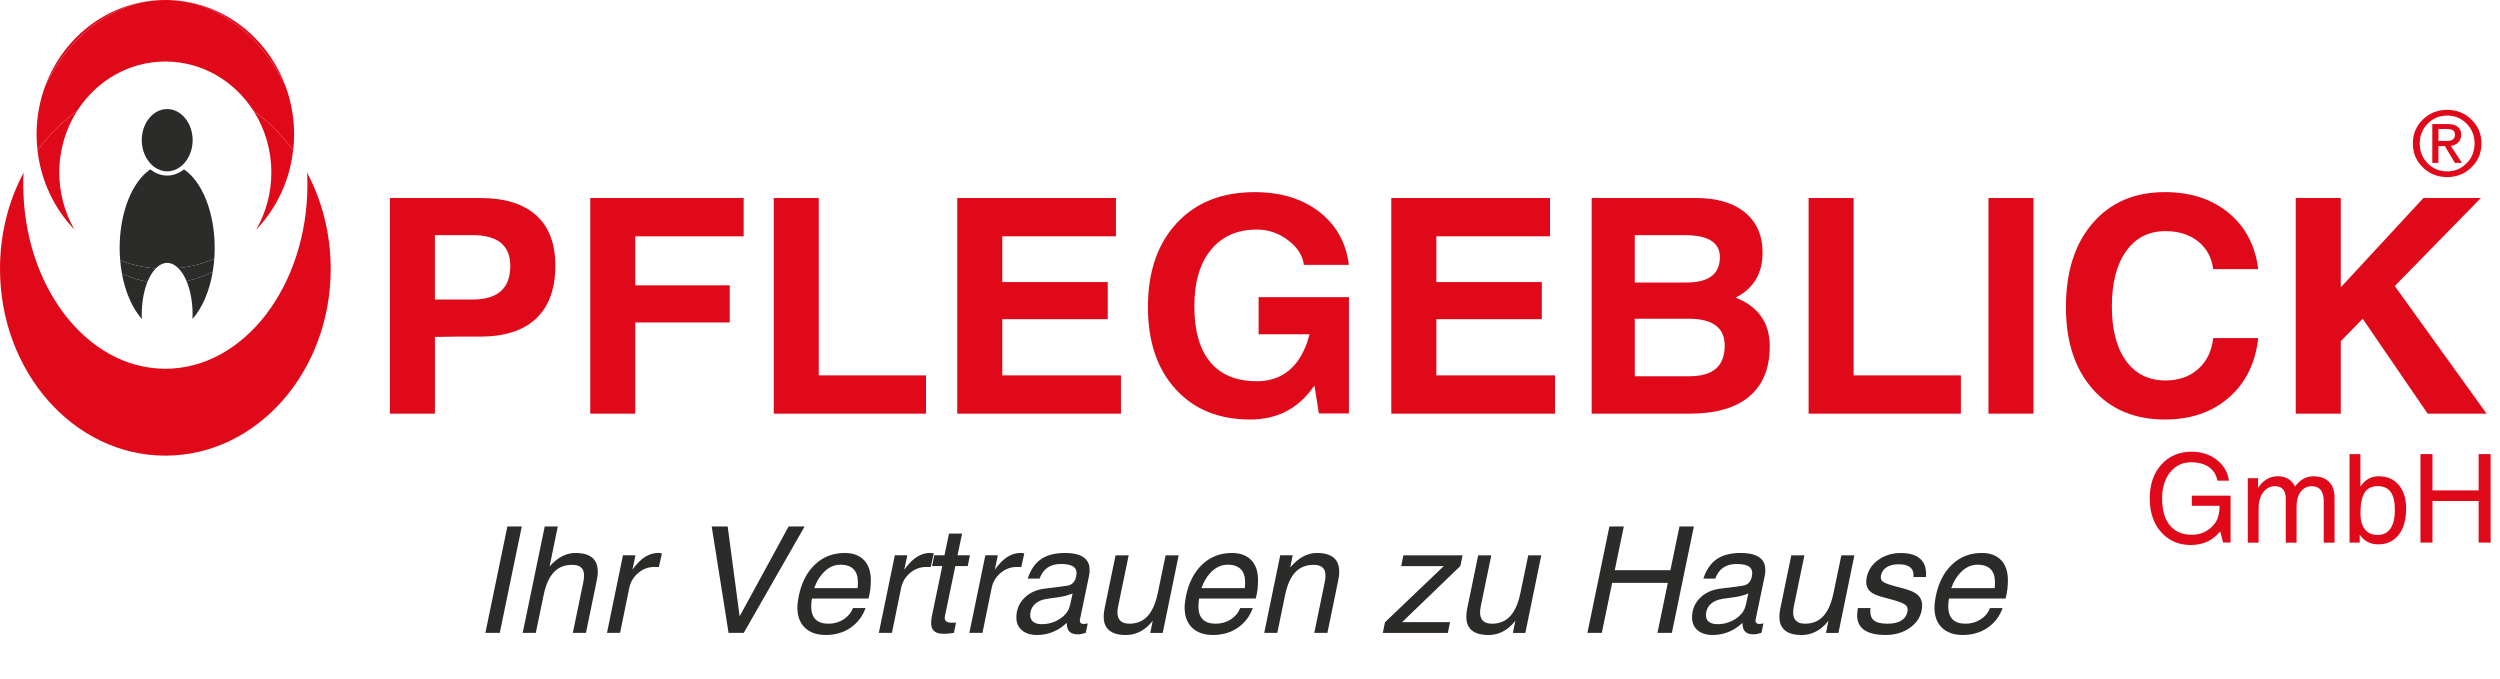
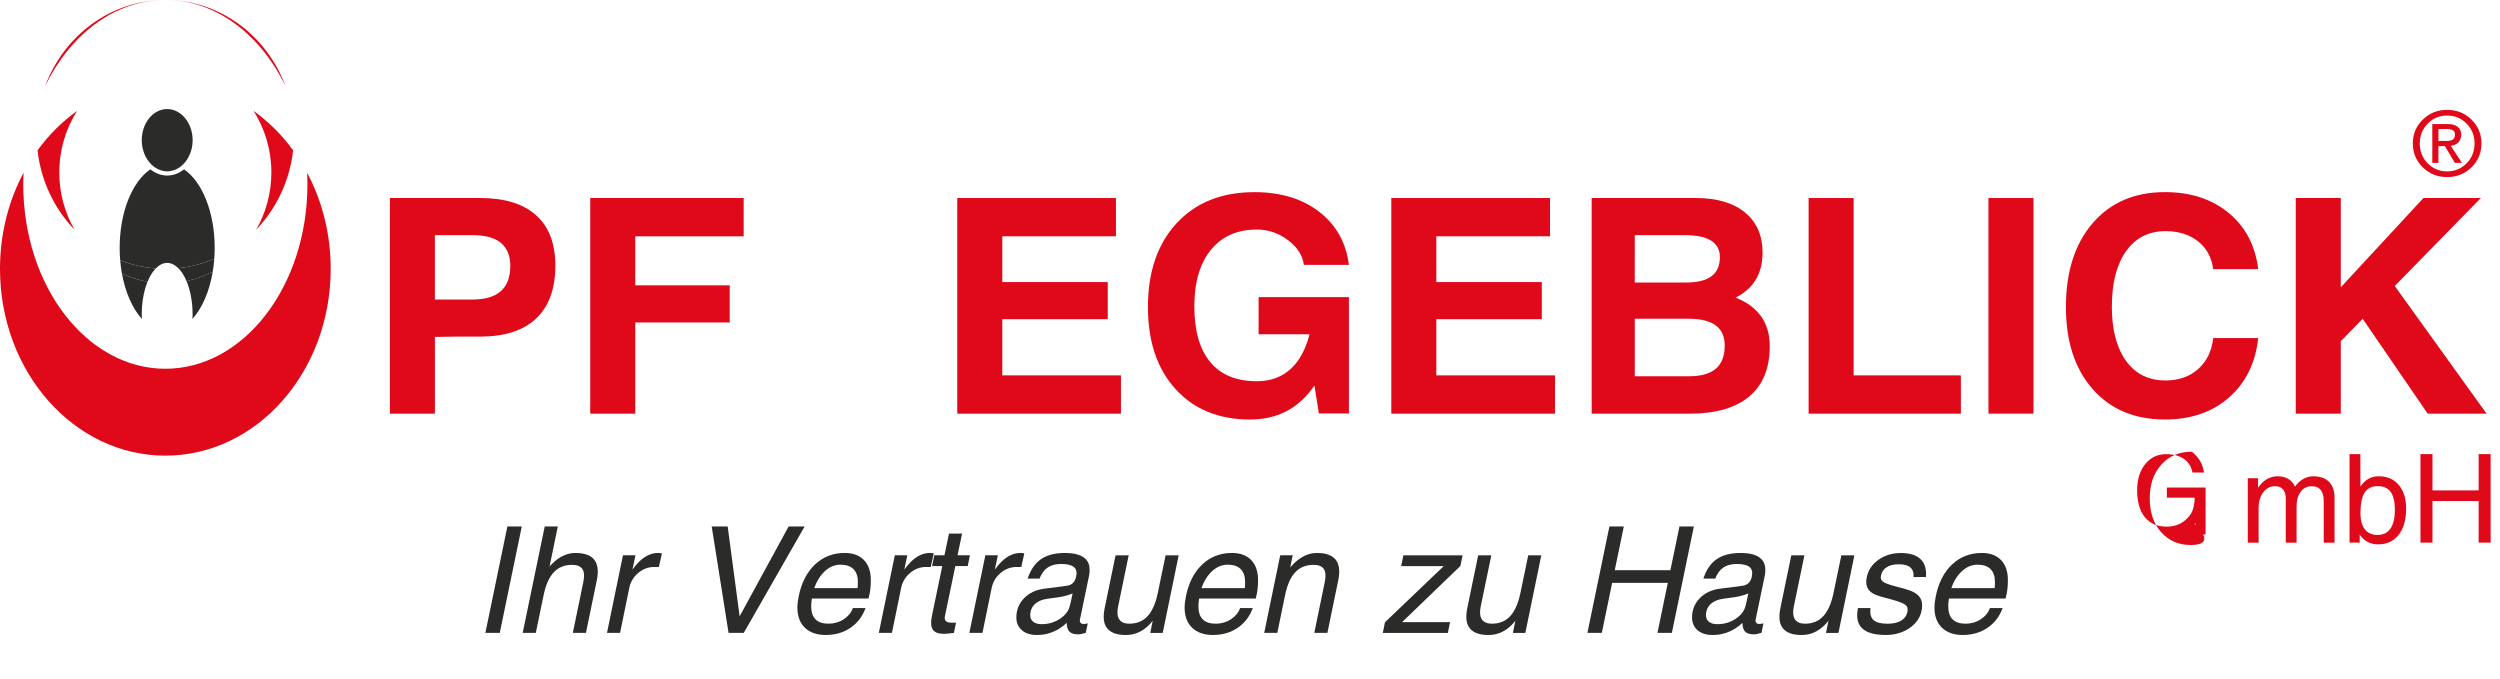
<svg xmlns="http://www.w3.org/2000/svg" version="1.1" id="Ebene_1" x="0px" y="0px" viewBox="0 0 892.19 242.19" style="enable-background:new 0 0 892.19 242.19;" xml:space="preserve">
  <style type="text/css"> .st0{fill:#E0091A;} .st1{fill:#2B2B2A;} .st2{fill:none;stroke:#009FE3;stroke-miterlimit:10;} </style>
  <g>
    <g>
      <path class="st0" d="M139.13,70.67h8.01h24.19c8.76,0,15.42,2.05,20,6.15c4.57,4.1,6.86,10.08,6.86,17.93 c0,8.31-2.29,14.61-6.86,18.92c-4.57,4.31-11.24,6.46-20,6.46c-6.21-0.03-11.59,0-16.12,0.11v27.38h-8.01h-8.06V70.67z M155.2,106.89h13.4c4.5,0,7.88-0.99,10.13-2.98s3.38-4.99,3.38-9c0-3.67-1.12-6.41-3.38-8.25s-5.63-2.75-10.13-2.75h-13.4V106.89 z" />
      <path class="st0" d="M210.64,147.62V70.67h54.76v6.8v6.86h-38.69v17.49h33.71v6.6v6.65h-33.71v32.56h-8.01H210.64z" />
-       <path class="st0" d="M276.13,147.62V70.67h8.01h8.06v63.29h38.27v6.81v6.86H276.13z" />
      <path class="st0" d="M341.62,147.62V70.67h56.64v6.8v6.86h-40.57v16.33h37.64v6.6v6.65h-37.64v20.05h42.35v6.81v6.86H341.62z" />
      <path class="st0" d="M446.21,149.72c-11.2,0-20.09-3.61-26.67-10.84c-6.58-7.22-9.87-17-9.87-29.32 c0-12.56,3.42-22.54,10.26-29.92c6.84-7.38,16.09-11.07,27.75-11.07c9.35,0,17.06,2.34,23.11,7.01 c6.05,4.68,9.59,10.99,10.6,18.95h-16.07c-0.42-3.35-2.31-6.29-5.66-8.82c-3.35-2.53-7.06-3.79-11.11-3.79 c-6.99,0-12.46,2.42-16.4,7.25c-3.95,4.83-5.92,11.54-5.92,20.13c0,8.73,1.89,15.36,5.68,19.92c3.79,4.55,9.33,6.83,16.63,6.83 h-0.05c6.21,0,11.07-2.37,14.56-7.12c1.92-2.69,3.33-5.84,4.24-9.48v-0.16h-18.12v-13.24h32.23v41.51h-10.73l-1.57-9.95 l-0.94,1.26c-5.41,7.22-12.74,10.84-21.99,10.84H446.21z" />
      <path class="st0" d="M496.52,147.62V70.67h56.64v6.8v6.86h-40.57v16.33h37.64v6.6v6.65h-37.64v20.05h42.35v6.81v6.86H496.52z" />
      <path class="st0" d="M568.03,70.67h7.7h29.58c7.43,0,13.24,1.72,17.43,5.16c4.19,3.44,6.28,8.21,6.28,14.32 c0,6.39-2.36,11.24-7.07,14.55c-0.77,0.56-1.62,1.06-2.57,1.52c1.81,0.7,3.42,1.54,4.82,2.51c4.92,3.39,7.38,8.32,7.38,14.82 c0,7.85-2.43,13.83-7.3,17.93c-4.87,4.1-11.98,6.15-21.33,6.15h-27.22h-7.7V70.67z M583.42,100.82h18.38c4.01,0,7.01-0.75,9-2.25 c1.99-1.5,2.98-3.77,2.98-6.81c0-2.62-1.05-4.58-3.14-5.89s-5.25-1.96-9.48-1.96h-17.75V100.82z M583.42,134.27h19.53 c4.19,0,7.33-0.91,9.42-2.72c2.09-1.81,3.14-4.55,3.14-8.22c0-3.21-1.07-5.61-3.22-7.2c-2.15-1.59-5.37-2.38-9.66-2.38h-19.21 V134.27z" />
      <path class="st0" d="M645.45,147.62V70.67h8.01h8.06v63.29h38.27v6.81v6.86H645.45z" />
      <path class="st0" d="M709.63,70.67h8.01h8.06v76.95h-8.01h-8.06V70.67z" />
      <path class="st0" d="M805.9,120.66c-0.98,8.9-4.46,15.97-10.44,21.2c-5.99,5.24-13.6,7.85-22.85,7.85 c-10.82,0-19.41-3.61-25.78-10.84c-6.37-7.22-9.55-17-9.55-29.32c0-12.56,3.18-22.54,9.55-29.92 c6.37-7.38,14.96-11.07,25.78-11.07c9.14,0,16.72,2.47,22.72,7.41c6,4.94,9.53,11.63,10.57,20.08h-16.07 c-0.52-4.15-2.32-7.45-5.37-9.89s-6.95-3.67-11.66-3.67c-5.98,0-10.66,2.38-14.05,7.15c-3.39,4.76-5.08,11.37-5.08,19.81 c0,8.24,1.69,14.68,5.06,19.34s8.06,6.99,14.08,6.99c4.72,0,8.61-1.36,11.66-4.08c3.06-2.72,4.85-6.4,5.37-11.05H805.9z" />
      <path class="st0" d="M819.3,70.67h8.01h8.06v31.86l29.49-31.86h10.25h10.25l-30.73,31.4l32.77,45.55h-10.51h-10.51l-23.19-33.85 l-7.82,7.99v25.86h-8.01h-8.06V70.67z" />
    </g>
  </g>
  <g>
    <g>
-       <path class="st0" d="M781.88,194.5c-4.38,0-7.93-1.53-10.63-4.59c-2.71-3.06-4.06-7.07-4.06-12.04c0-4.98,1.38-9.01,4.15-12.07 c2.76-3.07,6.38-4.6,10.85-4.6c3.45,0,6.42,0.97,8.91,2.9c2.48,1.93,3.94,4.41,4.37,7.43h-4.12c-0.4-2.09-1.42-3.71-3.05-4.84 c-1.63-1.14-3.75-1.71-6.36-1.71c-3.08,0-5.57,1.19-7.48,3.58c-1.91,2.38-2.86,5.51-2.86,9.38c0,4.11,0.92,7.29,2.76,9.54 c1.84,2.25,4.44,3.37,7.79,3.37c3.25,0,5.88-1.19,7.88-3.57c0.32-0.37,0.6-0.77,0.86-1.18c0.34-0.56,0.63-1.34,0.87-2.34 c0.24-1,0.35-1.96,0.35-2.86v-0.39h-9.9v-3.61h13.82v16.71h-2.66l-1.03-3.97l-0.24,0.28C789.51,192.97,786.1,194.5,781.88,194.5z" />
+       <path class="st0" d="M781.88,194.5c-4.38,0-7.93-1.53-10.63-4.59c-2.71-3.06-4.06-7.07-4.06-12.04c0-4.98,1.38-9.01,4.15-12.07 c2.76-3.07,6.38-4.6,10.85-4.6c2.48,1.93,3.94,4.41,4.37,7.43h-4.12c-0.4-2.09-1.42-3.71-3.05-4.84 c-1.63-1.14-3.75-1.71-6.36-1.71c-3.08,0-5.57,1.19-7.48,3.58c-1.91,2.38-2.86,5.51-2.86,9.38c0,4.11,0.92,7.29,2.76,9.54 c1.84,2.25,4.44,3.37,7.79,3.37c3.25,0,5.88-1.19,7.88-3.57c0.32-0.37,0.6-0.77,0.86-1.18c0.34-0.56,0.63-1.34,0.87-2.34 c0.24-1,0.35-1.96,0.35-2.86v-0.39h-9.9v-3.61h13.82v16.71h-2.66l-1.03-3.97l-0.24,0.28C789.51,192.97,786.1,194.5,781.88,194.5z" />
      <path class="st0" d="M802.16,170.65h1.83h1.85v3.42l0.79-1.03c1.73-2.05,3.8-3.07,6.21-3.07c2.06,0,3.7,0.61,4.92,1.83 c0.54,0.54,0.97,1.17,1.27,1.87l0.62-0.79c1.66-1.93,3.64-2.9,5.95-2.9c2.41,0,4.26,0.66,5.57,1.97s1.97,3.17,1.97,5.58v16.13 h-1.93h-1.93v-14.82c0-1.75-0.36-3.07-1.07-3.97s-1.76-1.35-3.14-1.35c-1.68,0-3.01,0.65-4,1.96c-0.99,1.3-1.48,3.06-1.48,5.28 v12.91h-1.93h-1.93v-15.75c0-1.43-0.33-2.52-0.98-3.28c-0.65-0.75-1.6-1.13-2.85-1.13c-1.72,0-3.13,0.73-4.22,2.19 s-1.64,3.34-1.64,5.65v12.31h-1.93h-1.93V170.65z" />
      <path class="st0" d="M838.51,162.06h1.93h1.93v11.58c1.69-2.48,3.87-3.7,6.55-3.67c3.01,0,5.39,1.04,7.14,3.1 c1.75,2.07,2.63,4.87,2.63,8.39c0,4-0.88,7.13-2.65,9.4c-1.77,2.27-4.22,3.41-7.36,3.41c-2.59,0-4.66-1-6.19-2.99l-0.37-0.47v2.84 h-3.63V162.06z M848.5,190.91c2.02,0,3.55-0.76,4.6-2.29c1.05-1.52,1.57-3.75,1.57-6.67c0-2.88-0.5-5.01-1.5-6.39 c-1-1.38-2.55-2.07-4.64-2.07c-2.13,0-3.69,0.78-4.67,2.34c-0.98,1.56-1.47,4.03-1.47,7.41c0,2.45,0.53,4.34,1.59,5.67 C845.02,190.24,846.53,190.91,848.5,190.91z" />
      <path class="st0" d="M863.81,162.06h2.13h2.15v12.95h16.48v-12.95h2.13h2.15v31.58h-2.13h-2.15v-14.84h-16.48v14.84h-2.13h-2.15 V162.06z" />
    </g>
  </g>
  <g>
    <g>
      <path class="st1" d="M181.07,187.89h2.56h2.58l-7.85,37.97h-2.56h-2.58L181.07,187.89z" />
      <path class="st1" d="M194.4,187.89h2.32h2.35l-2.94,14.26l0.96-1.01c2.57-2.53,5.32-3.8,8.27-3.8c3.2,0,5.44,0.81,6.72,2.42 c1.27,1.61,1.58,4.02,0.93,7.22l-3.9,18.88h-2.33h-2.35l3.75-18.16c0.43-2.08,0.32-3.62-0.34-4.62c-0.65-1-1.88-1.5-3.67-1.5 c-2.7,0-4.89,0.89-6.55,2.67s-2.87,4.52-3.63,8.23l-2.77,13.38h-2.33h-2.35L194.4,187.89z" />
      <path class="st1" d="M222.32,198.17h2.23h2.23l-1.08,5.11c0.79-1.08,1.59-2.02,2.38-2.82c2.12-2.08,4.4-3.13,6.83-3.13 c0.46,0,0.9,0.06,1.31,0.18l-1.08,4.83h-1.68c-2.11,0-4,0.71-5.68,2.12c-1.68,1.41-2.75,3.19-3.2,5.32l-3.29,16.07h-2.32h-2.35 L222.32,198.17z" />
      <path class="st1" d="M253.99,187.89h2.84h2.86l4.27,32.05h0l17.48-32.05h2.84h2.87l-21.72,37.97h-2.71h-2.71L253.99,187.89z" />
      <path class="st1" d="M294.67,226.61c-3.15,0-5.62-0.86-7.4-2.57c-1.78-1.71-2.68-4.09-2.7-7.14c0-0.58,0.04-1.25,0.13-2 s0.21-1.49,0.36-2.21c1-4.8,2.94-8.56,5.84-11.28c2.89-2.71,6.42-4.07,10.56-4.07c2.96,0,5.26,0.85,6.88,2.54 c1.63,1.7,2.44,4.08,2.44,7.17c0.02,2.31-0.26,4.5-0.83,6.56h-20.19l-0.13,0.88c-0.09,0.67-0.13,1.3-0.13,1.89 c0,2.07,0.51,3.62,1.54,4.65s2.56,1.55,4.61,1.55c2.01,0,3.82-0.51,5.41-1.54s2.7-2.37,3.32-4.04h4.52 c-1.1,3.01-2.91,5.37-5.41,7.06C300.99,225.77,298.05,226.61,294.67,226.61z M306.06,209.9c0.07-0.74,0.1-1.47,0.1-2.2 c0-2.01-0.53-3.55-1.58-4.6c-1.05-1.05-2.59-1.58-4.62-1.58c-2.32,0-4.41,0.99-6.25,2.97c-1.34,1.45-2.38,3.25-3.12,5.4H306.06z" />
      <path class="st1" d="M319.34,198.17h2.23h2.23l-1.08,5.11c0.79-1.08,1.59-2.02,2.38-2.82c2.12-2.08,4.4-3.13,6.83-3.13 c0.46,0,0.9,0.06,1.31,0.18l-1.08,4.83h-1.68c-2.1,0-4,0.71-5.68,2.12s-2.75,3.19-3.2,5.32l-3.29,16.07h-2.33h-2.35L319.34,198.17 z" />
      <path class="st1" d="M340.44,225.86c-1.57,0.22-2.75,0.34-3.54,0.34c-1.98,0-3.31-0.5-3.99-1.49c-0.68-0.99-0.8-2.6-0.35-4.82 l3.72-17.87h-3.64l0.77-3.85h3.64l1.63-7.75h4.67l-1.63,7.75h4.42l-0.78,3.85h-4.42l-3.72,17.87c-0.16,0.79-0.04,1.38,0.35,1.76 s1.06,0.57,2.03,0.57h1.58L340.44,225.86z" />
      <path class="st1" d="M351.65,198.17h2.23h2.23l-1.08,5.11c0.79-1.08,1.59-2.02,2.38-2.82c2.12-2.08,4.4-3.13,6.83-3.13 c0.46,0,0.9,0.06,1.31,0.18l-1.08,4.83h-1.68c-2.1,0-4,0.71-5.68,2.12s-2.75,3.19-3.2,5.32l-3.29,16.07h-2.33h-2.35L351.65,198.17 z" />
      <path class="st1" d="M370.07,226.61c-2.27,0-4.07-0.56-5.38-1.69c-1.32-1.13-1.98-2.67-1.98-4.61c0.02-2.7,0.95-4.99,2.8-6.87 s4.29-3,7.33-3.38l5.66-0.7l2.43-0.36c0.83-0.12,1.51-0.46,2.04-1.02c0.53-0.56,0.9-1.32,1.08-2.29l0.02-0.08 c0.31-1.48,0.02-2.57-0.87-3.28s-2.41-1.06-4.56-1.06c-1.93,0-3.52,0.43-4.77,1.28c-1.25,0.85-2.21,2.17-2.88,3.94h-4.24 c1.05-3.17,2.64-5.48,4.77-6.95c2.13-1.46,4.96-2.2,8.51-2.2c3.43,0,5.86,0.69,7.31,2.07c1.03,1,1.54,2.33,1.52,4 c0.02,0.69-0.06,1.42-0.23,2.2l-3.23,15.52c-0.09,0.45-0.01,0.82,0.22,1.11s0.58,0.44,1.05,0.44c0.14,0,0.35-0.02,0.63-0.05 c0.28-0.03,0.58-0.09,0.89-0.16l-0.7,3.36c-0.45,0.15-0.95,0.29-1.5,0.41c-0.52,0.1-0.94,0.15-1.27,0.15 c-1.69,0-2.84-0.5-3.46-1.5c-0.36-0.64-0.55-1.51-0.57-2.61c-0.43,0.41-0.9,0.81-1.39,1.19 C376.54,225.57,373.46,226.61,370.07,226.61z M382.14,214.81l0.64-3.02c-1.43,0.6-2.95,1.02-4.57,1.27l-4.39,0.62 c-1.93,0.26-3.44,0.9-4.52,1.94c-1.08,1.03-1.63,2.34-1.63,3.93c0,1.02,0.36,1.8,1.07,2.36c0.71,0.56,1.71,0.84,3,0.84 c2.46,0,4.67-0.66,6.63-1.99c1.39-0.93,2.39-2.02,2.99-3.28c0.12-0.26,0.25-0.63,0.39-1.11 C381.91,215.88,382.04,215.36,382.14,214.81z" />
      <path class="st1" d="M399.02,216.46c-0.41,2-0.28,3.52,0.4,4.56s1.88,1.56,3.6,1.56c2.7,0,4.88-0.9,6.54-2.71 c1.66-1.81,2.88-4.59,3.65-8.34l2.77-13.35h2.32h2.34l-5.69,27.69h-2.22h-2.22l0.87-4.34c-0.45,0.57-0.9,1.08-1.37,1.55 c-2.37,2.36-5.11,3.54-8.21,3.54c-3.18,0-5.41-0.8-6.68-2.4c-0.84-1.03-1.26-2.42-1.24-4.16c0-0.91,0.11-1.91,0.34-3l3.9-18.88 h2.33h2.35L399.02,216.46z" />
      <path class="st1" d="M432.86,226.61c-3.15,0-5.62-0.86-7.4-2.57c-1.78-1.71-2.68-4.09-2.7-7.14c0-0.58,0.04-1.25,0.13-2 s0.21-1.49,0.36-2.21c1-4.8,2.94-8.56,5.84-11.28c2.89-2.71,6.42-4.07,10.56-4.07c2.96,0,5.26,0.85,6.88,2.54s2.44,4.08,2.44,7.17 c0.02,2.31-0.26,4.5-0.83,6.56h-20.19l-0.13,0.88c-0.09,0.67-0.13,1.3-0.13,1.89c0,2.07,0.51,3.62,1.54,4.65s2.56,1.55,4.61,1.55 c2.01,0,3.82-0.51,5.41-1.54s2.7-2.37,3.32-4.04h4.52c-1.1,3.01-2.91,5.37-5.41,7.06C439.18,225.77,436.24,226.61,432.86,226.61z M444.25,209.9c0.07-0.74,0.1-1.47,0.1-2.2c0-2.01-0.53-3.55-1.58-4.6c-1.05-1.05-2.59-1.58-4.62-1.58 c-2.32,0-4.41,0.99-6.25,2.97c-1.34,1.45-2.38,3.25-3.12,5.4H444.25z" />
      <path class="st1" d="M456.88,198.17h2.23h2.23l-0.88,4.31l1.26-1.34c2.56-2.53,5.31-3.8,8.25-3.8c3.2,0,5.43,0.81,6.71,2.42 c1.27,1.61,1.58,4.02,0.93,7.22l-3.89,18.88h-2.33h-2.35l3.74-18.16c0.43-2.08,0.32-3.62-0.33-4.62c-0.66-1-1.88-1.5-3.67-1.5 c-2.7,0-4.89,0.89-6.55,2.67c-1.66,1.78-2.87,4.52-3.63,8.23l-2.76,13.38h-2.32h-2.35L456.88,198.17z" />
      <path class="st1" d="M494.26,222.07l20.98-20.04h-15.19l0.39-1.91l0.39-1.94h21.13l-0.39,1.89l-0.39,1.91l-20.8,20.04h17.11 l-0.39,1.91l-0.39,1.94h-23.22l0.39-1.89L494.26,222.07z" />
      <path class="st1" d="M528.43,216.46c-0.41,2-0.28,3.52,0.4,4.56s1.88,1.56,3.6,1.56c2.7,0,4.88-0.9,6.54-2.71 c1.66-1.81,2.88-4.59,3.65-8.34l2.77-13.35h2.32h2.34l-5.69,27.69h-2.22h-2.22l0.87-4.34c-0.45,0.57-0.9,1.08-1.37,1.55 c-2.37,2.36-5.11,3.54-8.21,3.54c-3.18,0-5.41-0.8-6.68-2.4c-0.84-1.03-1.26-2.42-1.24-4.16c0-0.91,0.11-1.91,0.34-3l3.9-18.88 h2.33h2.35L528.43,216.46z" />
      <path class="st1" d="M574.36,187.89h2.56h2.58l-3.23,15.6h19.86l3.23-15.6h2.56h2.58l-7.85,37.97h-2.56h-2.58l3.69-17.85h-19.86 l-3.69,17.85h-2.56h-2.58L574.36,187.89z" />
      <path class="st1" d="M611.21,226.61c-2.27,0-4.07-0.56-5.38-1.69c-1.32-1.13-1.98-2.67-1.98-4.61c0.02-2.7,0.95-4.99,2.8-6.87 c1.85-1.88,4.29-3,7.33-3.38l5.66-0.7l2.43-0.36c0.83-0.12,1.51-0.46,2.04-1.02c0.53-0.56,0.9-1.32,1.09-2.29l0.01-0.08 c0.31-1.48,0.02-2.57-0.87-3.28s-2.41-1.06-4.56-1.06c-1.93,0-3.52,0.43-4.77,1.28c-1.25,0.85-2.21,2.17-2.88,3.94h-4.24 c1.05-3.17,2.64-5.48,4.77-6.95c2.13-1.46,4.96-2.2,8.51-2.2c3.43,0,5.86,0.69,7.31,2.07c1.03,1,1.54,2.33,1.52,4 c0.02,0.69-0.06,1.42-0.23,2.2l-3.23,15.52c-0.09,0.45-0.01,0.82,0.22,1.11c0.23,0.29,0.58,0.44,1.05,0.44 c0.14,0,0.35-0.02,0.63-0.05s0.58-0.09,0.89-0.16l-0.7,3.36c-0.45,0.15-0.95,0.29-1.5,0.41c-0.52,0.1-0.94,0.15-1.27,0.15 c-1.69,0-2.84-0.5-3.46-1.5c-0.36-0.64-0.55-1.51-0.57-2.61c-0.43,0.41-0.89,0.81-1.39,1.19 C617.69,225.57,614.6,226.61,611.21,226.61z M623.29,214.81l0.64-3.02c-1.43,0.6-2.95,1.02-4.57,1.27l-4.39,0.62 c-1.93,0.26-3.44,0.9-4.52,1.94s-1.63,2.34-1.63,3.93c0,1.02,0.36,1.8,1.07,2.36c0.71,0.56,1.72,0.84,3,0.84 c2.46,0,4.67-0.66,6.63-1.99c1.39-0.93,2.39-2.02,2.99-3.28c0.12-0.26,0.25-0.63,0.39-1.11 C623.06,215.88,623.18,215.36,623.29,214.81z" />
      <path class="st1" d="M640.17,216.46c-0.41,2-0.28,3.52,0.4,4.56s1.88,1.56,3.6,1.56c2.7,0,4.88-0.9,6.54-2.71 c1.66-1.81,2.88-4.59,3.65-8.34l2.77-13.35h2.32h2.34l-5.69,27.69h-2.22h-2.22l0.87-4.34c-0.45,0.57-0.9,1.08-1.37,1.55 c-2.37,2.36-5.11,3.54-8.21,3.54c-3.18,0-5.41-0.8-6.68-2.4c-0.84-1.03-1.26-2.42-1.24-4.16c0-0.91,0.11-1.91,0.34-3l3.9-18.88 h2.33h2.35L640.17,216.46z" />
      <path class="st1" d="M682.87,205.92c0.16-1.48-0.21-2.61-1.09-3.38c-0.88-0.78-2.24-1.16-4.08-1.16c-1.83,0-3.29,0.34-4.38,1.03 c-1.1,0.69-1.78,1.7-2.05,3.02c-0.19,0.91,0.02,1.61,0.62,2.09c0.55,0.46,1.79,0.96,3.71,1.5l4.44,1.21 c2.45,0.67,4.13,1.62,5.02,2.84c0.61,0.81,0.91,1.83,0.91,3.05c0,0.57-0.07,1.19-0.21,1.86c-0.53,2.53-1.99,4.6-4.37,6.21 s-5.18,2.42-8.4,2.42c-3.98,0-6.8-0.8-8.45-2.4c-1.17-1.15-1.76-2.69-1.76-4.62c0-0.79,0.09-1.65,0.28-2.58h4.49 c-0.26,1.96,0.09,3.38,1.05,4.26s2.64,1.32,5.04,1.32c2.03,0,3.65-0.37,4.86-1.11c1.21-0.74,1.96-1.82,2.24-3.23 c0.21-1.05-0.05-1.85-0.77-2.4c-0.7-0.55-2.19-1.14-4.47-1.78l-4.42-1.21c-2.09-0.58-3.52-1.41-4.27-2.48 c-0.53-0.72-0.79-1.62-0.79-2.69c0-0.53,0.06-1.1,0.18-1.7c0.52-2.53,1.91-4.6,4.18-6.21c2.27-1.61,4.92-2.42,7.96-2.42 c3.17,0,5.52,0.72,7.05,2.17c1.33,1.27,1.99,3.04,1.99,5.29l-0.05,1.11H682.87z" />
      <path class="st1" d="M700.46,226.61c-3.15,0-5.62-0.86-7.4-2.57c-1.78-1.71-2.68-4.09-2.7-7.14c0-0.58,0.04-1.25,0.13-2 c0.09-0.75,0.21-1.49,0.36-2.21c1-4.8,2.94-8.56,5.84-11.28c2.89-2.71,6.41-4.07,10.56-4.07c2.96,0,5.26,0.85,6.88,2.54 c1.63,1.7,2.44,4.08,2.44,7.17c0.02,2.31-0.26,4.5-0.83,6.56h-20.19l-0.13,0.88c-0.09,0.67-0.13,1.3-0.13,1.89 c0,2.07,0.51,3.62,1.54,4.65s2.56,1.55,4.61,1.55c2.01,0,3.82-0.51,5.41-1.54c1.59-1.02,2.7-2.37,3.32-4.04h4.52 c-1.1,3.01-2.91,5.37-5.41,7.06S703.83,226.61,700.46,226.61z M711.85,209.9c0.07-0.74,0.1-1.47,0.1-2.2 c0-2.01-0.53-3.55-1.58-4.6c-1.05-1.05-2.59-1.58-4.62-1.58c-2.33,0-4.41,0.99-6.25,2.97c-1.34,1.45-2.39,3.25-3.13,5.4H711.85z" />
    </g>
  </g>
  <g>
    <g>
      <path class="st0" d="M882.02,42.68c2.37,2.32,3.55,5.16,3.55,8.52c0,3.35-1.18,6.19-3.55,8.51c-2.36,2.32-5.26,3.48-8.7,3.48 c-3.43,0-6.32-1.16-8.69-3.48c-2.36-2.32-3.55-5.15-3.55-8.51c0-3.36,1.18-6.2,3.55-8.52s5.26-3.48,8.68-3.48 C876.75,39.21,879.65,40.37,882.02,42.68z M880.28,44.13c-1.89-1.93-4.21-2.89-6.96-2.89c-2.74,0-5.05,0.96-6.94,2.89 c-1.89,1.93-2.83,4.29-2.83,7.08s0.94,5.15,2.83,7.07c1.89,1.92,4.2,2.88,6.94,2.88s5.06-0.96,6.95-2.88 c1.89-1.92,2.84-4.28,2.84-7.07S882.17,46.05,880.28,44.13z M868.03,44.27h1.09h4.45c1.5,0,2.67,0.33,3.52,0.99 s1.27,1.58,1.27,2.76c0,1.28-0.43,2.29-1.28,3.02c-0.63,0.54-1.45,0.88-2.45,1.01l3.98,6.08h-1.25h-1.27l-3.57-6l-2.31,0.02v5.98 h-1.09h-1.09V44.27z M870.22,50.3h2.95c1.02,0,1.77-0.18,2.24-0.55c0.47-0.36,0.71-0.94,0.71-1.72c0-0.69-0.24-1.19-0.71-1.51 c-0.47-0.32-1.22-0.48-2.24-0.48h-2.95V50.3z" />
    </g>
  </g>
  <g>
    <path class="st0" d="M109.6,61.63c0.07,1.38,0.11,2.77,0.11,4.17c0,36.34-22.7,65.8-50.71,65.8S8.3,102.14,8.3,65.8 c0-1.4,0.05-2.79,0.11-4.17C3.07,71.66,0,83.39,0,95.94c0,36.82,26.42,66.67,59.01,66.67s59.01-29.85,59.01-66.67 C118.01,83.39,114.94,71.66,109.6,61.63z" />
    <path class="st1" d="M68.73,112.24c0,0.54-0.02,1.07-0.04,1.59c3.45-3.85,6.06-9.83,7.24-16.91c-2.93,1.53-6.06,2.69-9.36,3.39 C67.92,103.53,68.73,107.69,68.73,112.24z" />
    <path class="st1" d="M52.65,100.54c-3.2-0.57-6.27-1.55-9.14-2.91c1.23,6.76,3.78,12.48,7.12,16.2c-0.02-0.53-0.04-1.05-0.04-1.59 C50.59,107.8,51.36,103.73,52.65,100.54z" />
    <path class="st1" d="M55.59,95.8c-4.44-0.34-8.7-1.33-12.7-2.9c0.14,1.63,0.35,3.21,0.63,4.74c2.88,1.35,5.94,2.34,9.14,2.91 C53.45,98.57,54.45,96.96,55.59,95.8z" />
    <path class="st1" d="M63.63,95.7c1.13,1.12,2.13,2.69,2.94,4.62c3.3-0.7,6.44-1.86,9.36-3.39c0.25-1.48,0.43-3.01,0.54-4.58 C72.45,94.07,68.14,95.23,63.63,95.7z" />
    <path class="st0" d="M59.01,0C39.5,0,22.84,12.7,16.17,30.6C25.17,12.21,40.98,0,59.01,0z" />
    <path class="st0" d="M101.84,30.6C95.17,12.7,78.51,0,59.01,0C77.03,0,92.85,12.21,101.84,30.6z" />
-     <path class="st0" d="M13.39,53.66c4.01-5.51,8.79-10.28,14.15-14.1c6.79-10.61,18.35-17.6,31.47-17.6 c13.12,0,24.68,6.99,31.47,17.6c5.36,3.83,10.14,8.59,14.15,14.1c0.21-1.87,0.33-3.76,0.33-5.69c0-6.13-1.11-11.98-3.12-17.37 C92.85,12.21,77.03,0,59.01,0C40.98,0,25.17,12.21,16.17,30.6c-2.01,5.39-3.12,11.24-3.12,17.37 C13.05,49.9,13.18,51.79,13.39,53.66z" />
    <path class="st0" d="M27.54,39.56c-5.36,3.83-10.14,8.59-14.15,14.1c1.25,11.02,6.06,20.89,13.21,28.32 c-3.45-5.97-5.44-12.96-5.44-20.44C21.17,53.4,23.51,45.85,27.54,39.56z" />
    <path class="st0" d="M90.47,39.56c4.02,6.29,6.37,13.84,6.37,21.98c0,7.48-1.99,14.48-5.44,20.44c7.15-7.43,11.97-17.3,13.21-28.32 C100.62,48.15,95.83,43.39,90.47,39.56z" />
    <path class="st1" d="M65.66,60.44l-0.54,0.39c-1.65,1.19-3.54,1.82-5.46,1.82s-3.81-0.63-5.46-1.82l-0.54-0.39 c-6.4,4.28-10.96,15.21-10.96,28.03c0,1.51,0.06,2.99,0.19,4.43c4,1.57,8.26,2.56,12.7,2.9c1.23-1.25,2.61-1.98,4.07-1.98 c1.43,0,2.77,0.69,3.97,1.88c4.51-0.47,8.82-1.63,12.84-3.36c0.09-1.27,0.15-2.56,0.15-3.88C76.62,75.65,72.07,64.72,65.66,60.44z" />
    <path class="st1" d="M59.66,38.92c-5.01,0-9.07,4.97-9.07,11.11c0,3.43,1.28,6.47,3.27,8.5c0.38,0.39,0.78,0.76,1.22,1.07 c1.35,0.97,2.91,1.54,4.59,1.54s3.24-0.57,4.59-1.54c0.43-0.31,0.83-0.68,1.22-1.07c1.99-2.04,3.27-5.08,3.27-8.5 C68.73,43.9,64.67,38.92,59.66,38.92z" />
  </g>
</svg>